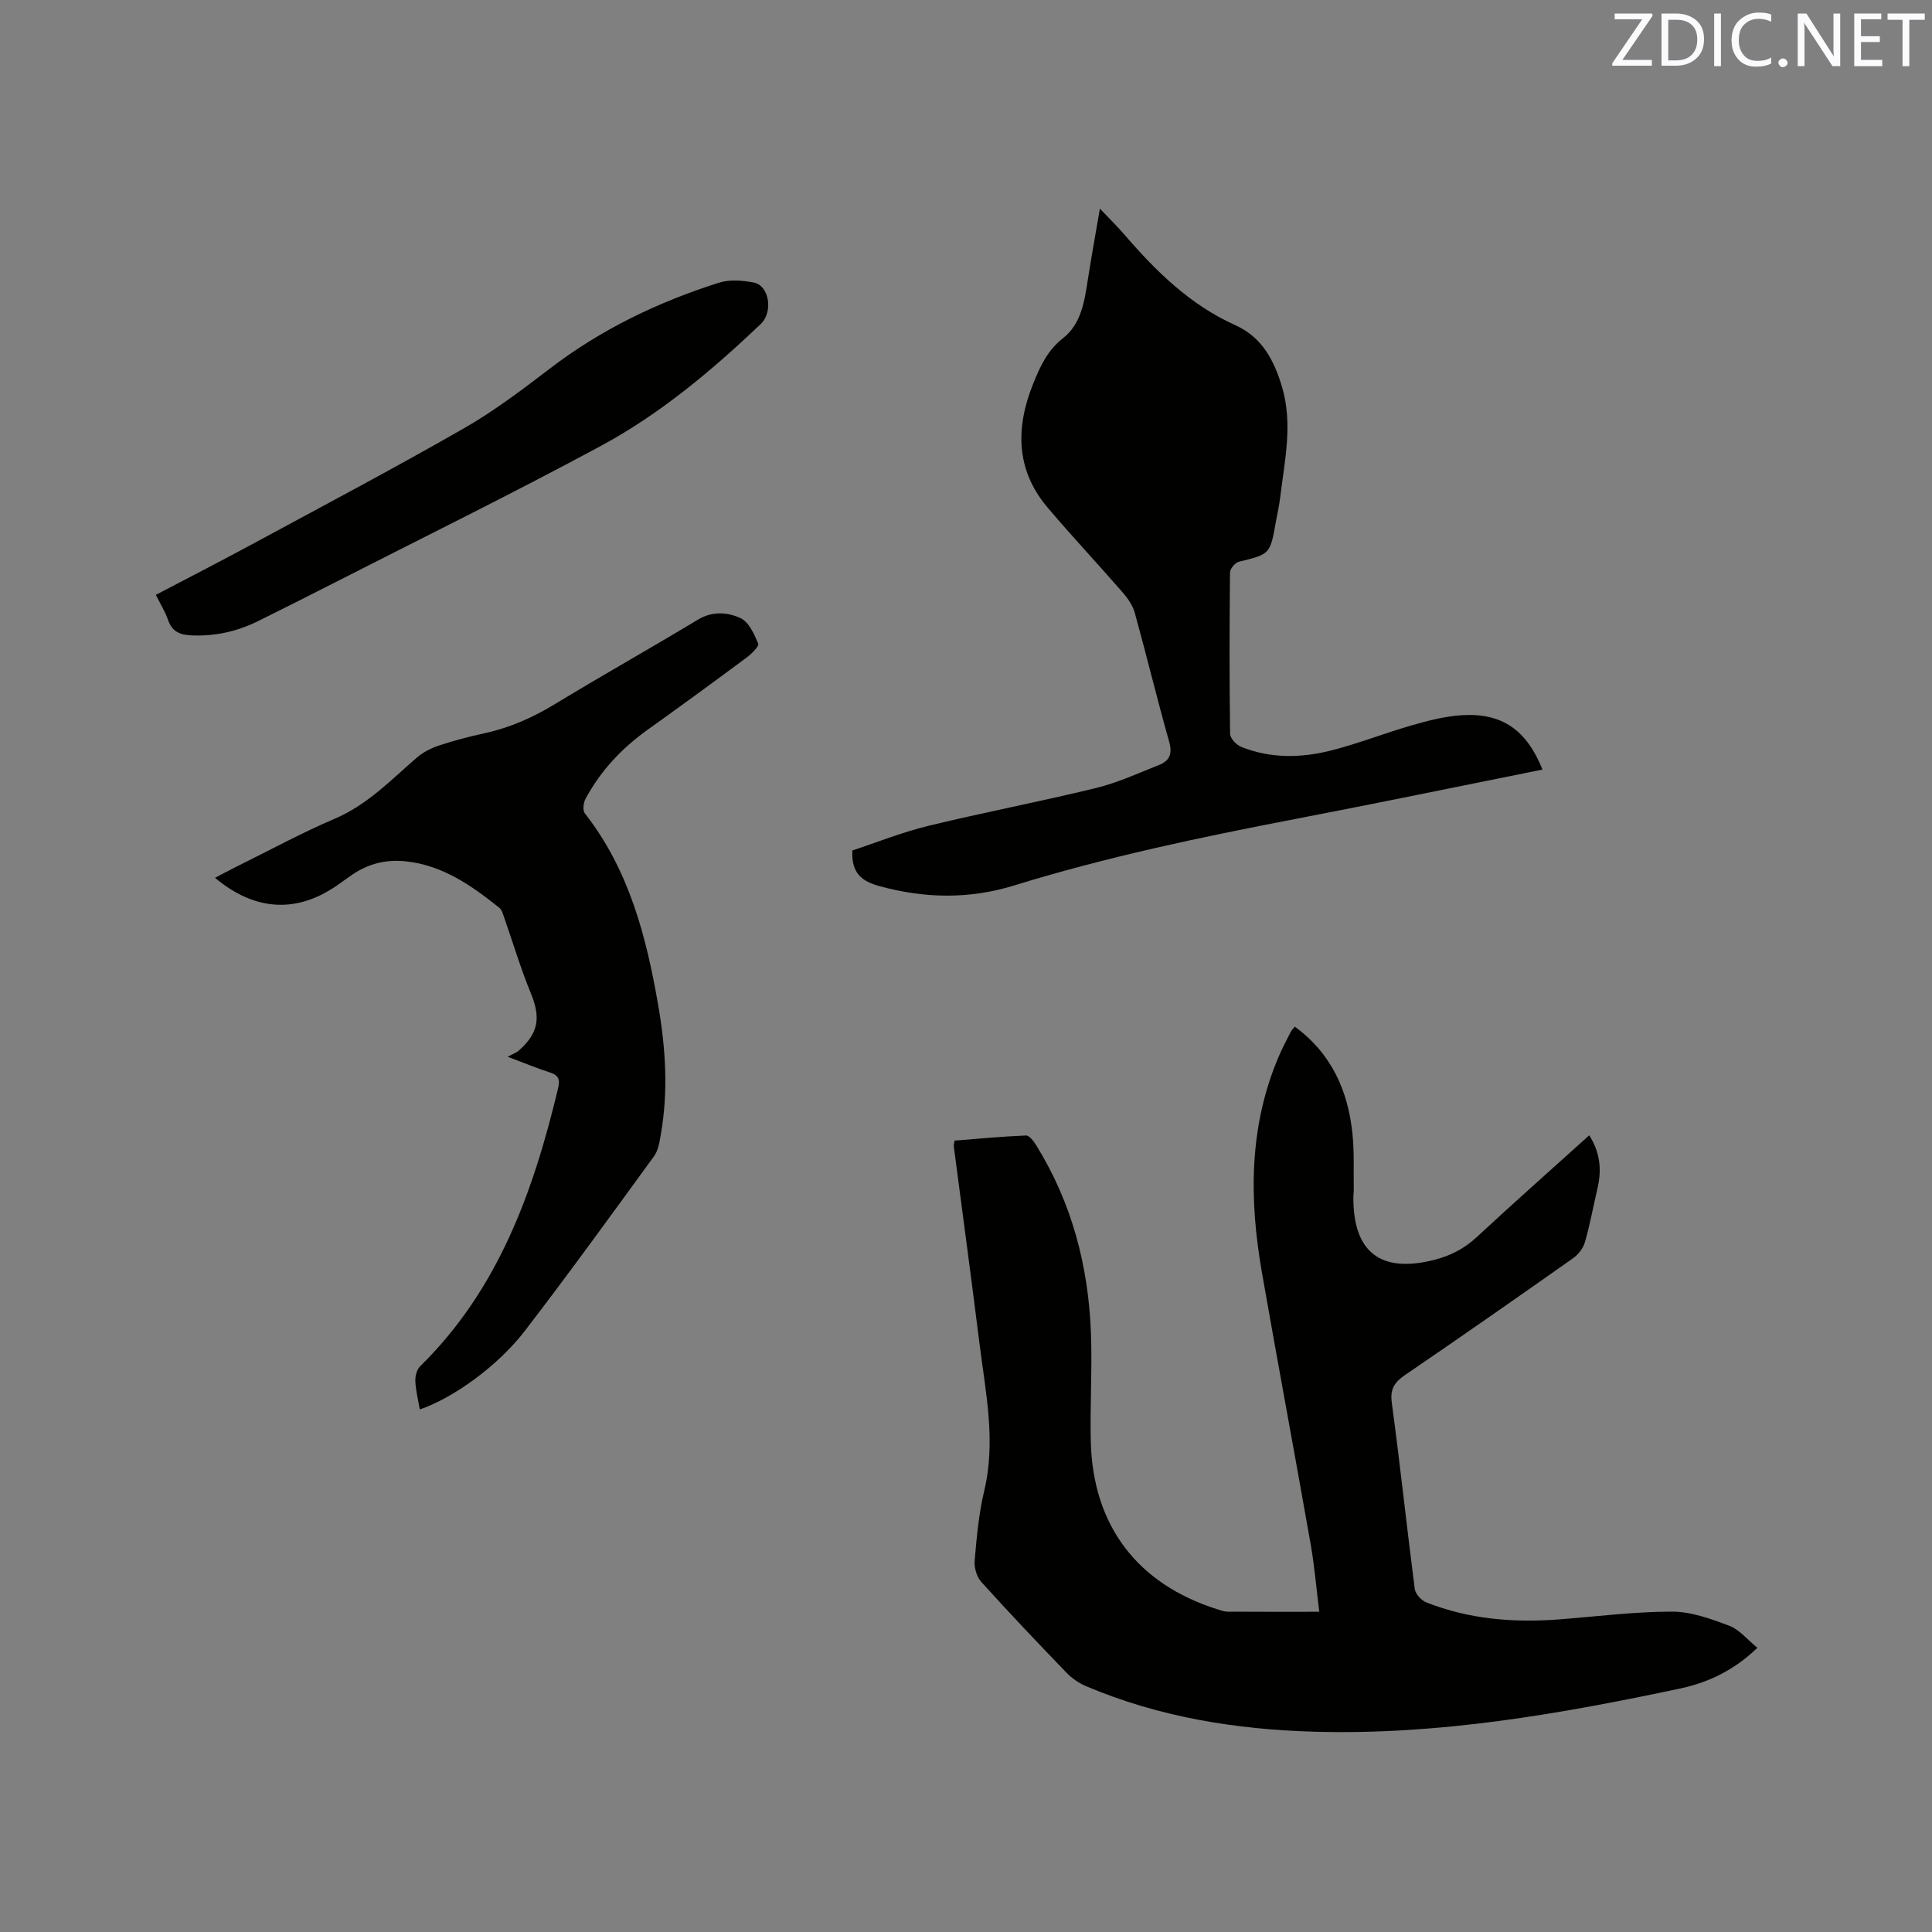
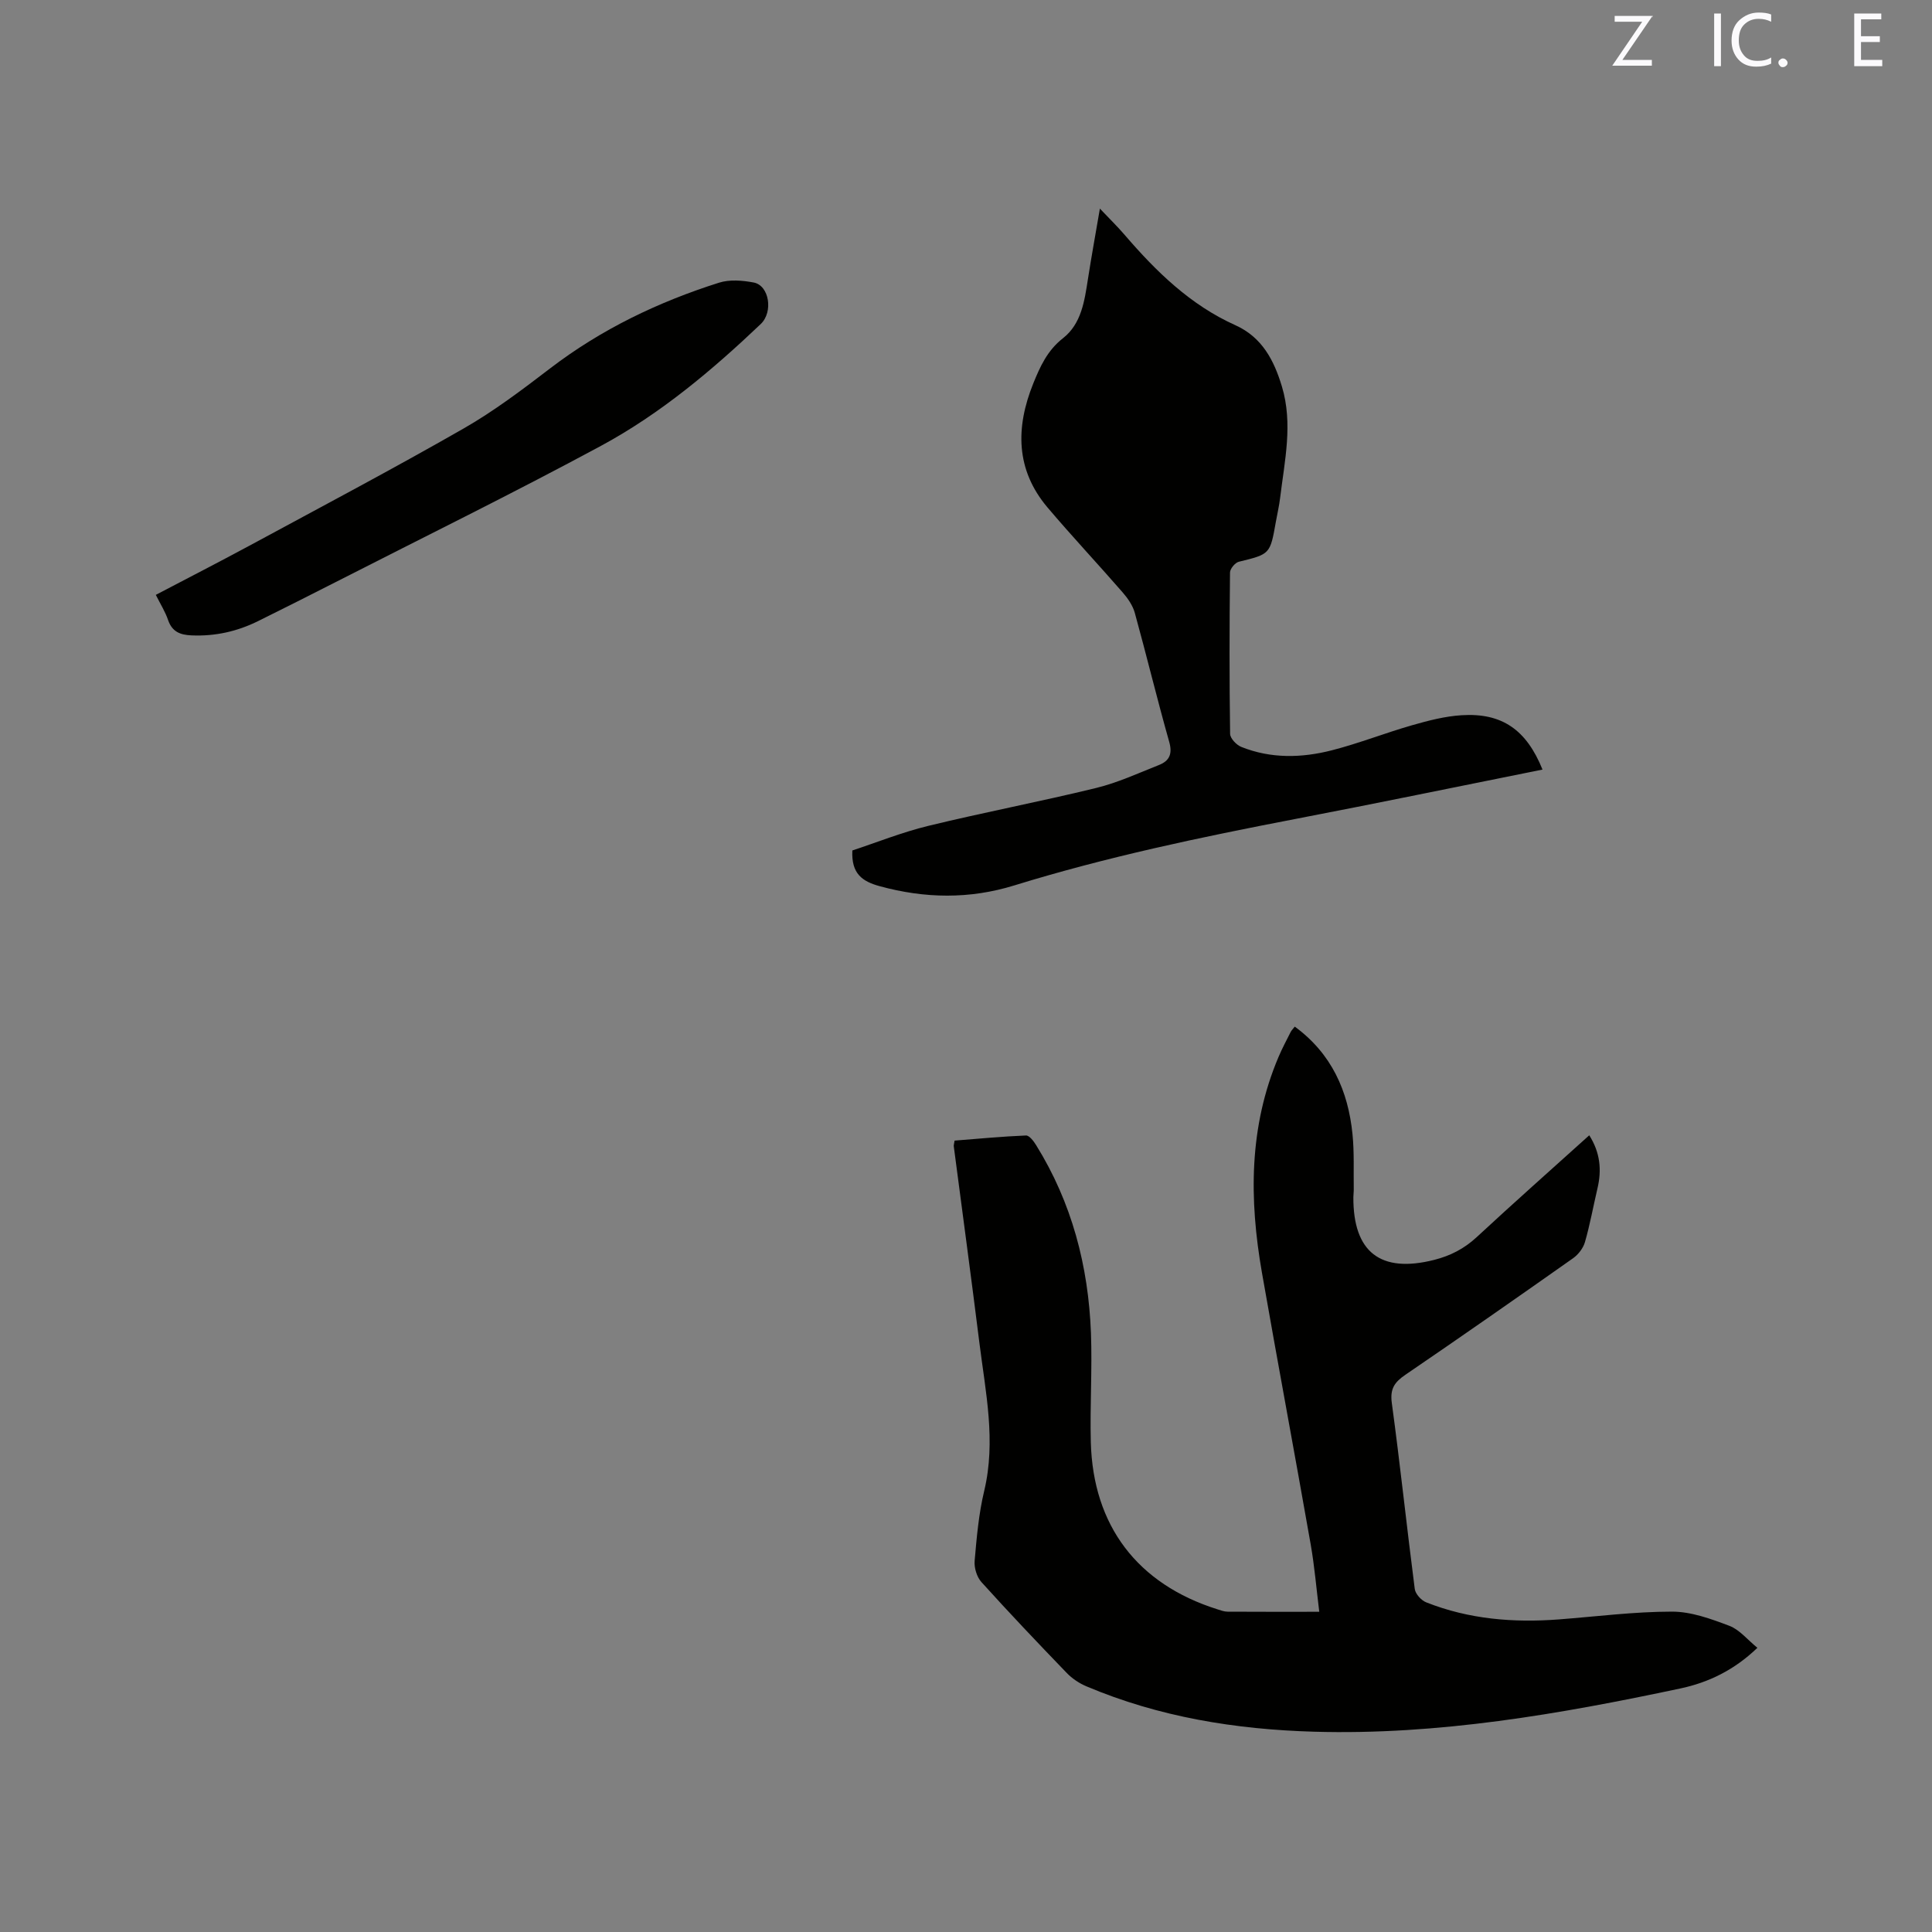
<svg xmlns="http://www.w3.org/2000/svg" enable-background="new 0 0 400 400" viewBox="0 0 400 400">
  <rect x="0" y="0" width="400" height="400" fill="#808080" stroke="none" />
  <path d="m197.64 236.15c4.9-.38 9.83-.86 14.78-1.06.68-.03 1.6 1.18 2.1 2 7.39 11.9 10.82 25.01 11.35 38.89.28 7.51-.22 15.05-.03 22.57.45 17.35 9.66 29.41 26.18 34.63.7.22 1.43.5 2.15.5 6.14.04 12.27.02 18.97.02-.6-4.82-.98-9.41-1.77-13.92-3.3-18.77-6.81-37.51-10.1-56.29-2.65-15.16-2.72-30.17 3.44-44.67.74-1.75 1.64-3.43 2.5-5.14.18-.36.49-.65.86-1.13 7.62 5.59 11.05 13.3 11.95 22.27.38 3.78.2 7.62.26 11.43.01.53-.08 1.06-.08 1.59-.06 11.43 5.63 15.81 16.72 13.01 3.36-.85 6.23-2.32 8.81-4.71 7.61-7.06 15.38-13.94 23.31-21.09 2.27 3.58 2.6 7.17 1.7 10.99-.87 3.7-1.54 7.46-2.59 11.11-.36 1.27-1.38 2.59-2.47 3.36-11.52 8.12-23.08 16.19-34.72 24.13-2.24 1.53-3.2 2.89-2.8 5.84 1.74 12.81 3.09 25.67 4.75 38.49.13 1.04 1.35 2.38 2.38 2.78 8.84 3.5 18.07 4.25 27.48 3.53 7.8-.6 15.61-1.61 23.41-1.61 3.97 0 8.07 1.5 11.87 2.94 2.11.8 3.74 2.88 5.8 4.55-4.81 4.63-10.16 7.19-15.96 8.42-25.01 5.31-50.14 9.69-75.87 8.95-16.23-.47-32.04-3.03-47.08-9.39-1.5-.63-2.98-1.62-4.11-2.8-5.96-6.18-11.88-12.41-17.63-18.78-.96-1.06-1.54-2.97-1.41-4.42.42-4.85.85-9.76 1.98-14.47 2.47-10.34.28-20.44-.99-30.6-1.69-13.56-3.53-27.11-5.3-40.66-.06-.28.06-.6.16-1.26z" fill="#010100" />
  <path d="m319.36 159.33c-17.25 3.46-34.24 6.98-51.28 10.25-19.55 3.76-39.02 7.85-58.06 13.73-9.31 2.88-18.53 2.72-27.87.17-3.59-.98-5.92-2.55-5.68-7.4 5-1.65 10.28-3.77 15.75-5.1 11.52-2.8 23.18-5.02 34.69-7.83 4.48-1.09 8.76-3.07 13.08-4.78 2.13-.85 2.79-2.29 2.08-4.79-2.51-8.86-4.67-17.82-7.12-26.69-.42-1.52-1.44-3-2.5-4.22-5.14-5.91-10.5-11.62-15.56-17.59-6.63-7.83-6.63-16.59-2.97-25.67 1.42-3.51 2.92-6.85 6.15-9.38 3.83-2.99 4.47-7.73 5.18-12.28.71-4.59 1.55-9.16 2.47-14.56 2.05 2.16 3.66 3.73 5.12 5.43 6.53 7.6 13.62 14.53 22.93 18.71 5.55 2.5 8.01 7.29 9.64 12.7 2.31 7.7.56 15.35-.37 23.01-.2 1.68-.59 3.34-.89 5.01-1.19 6.73-1.2 6.67-7.68 8.26-.76.19-1.8 1.45-1.81 2.22-.12 11.13-.14 22.27.02 33.4.01.94 1.31 2.31 2.32 2.71 6.13 2.46 12.51 2.3 18.75.7 5.62-1.44 11.06-3.6 16.65-5.2 3.33-.95 6.77-1.85 10.21-2.06 8.35-.53 13.42 3 16.75 11.25z" fill="#010100" />
-   <path d="m86.91 291.81c-.36-2.12-.84-3.98-.92-5.86-.04-1.02.3-2.39.99-3.07 16.19-15.89 23.45-36.17 28.56-57.54.43-1.81.16-2.71-1.66-3.29-2.62-.84-5.16-1.9-8.78-3.26 1.11-.61 1.81-.84 2.31-1.28 4.13-3.65 4.56-6.85 2.48-11.9-2.08-5.06-3.65-10.34-5.46-15.51-.27-.76-.49-1.71-1.06-2.16-5.74-4.59-11.69-8.79-19.34-9.61-4.08-.44-7.76.48-11.12 2.77-.96.66-1.91 1.34-2.86 2.02-8.43 6.01-17.2 5.61-25.54-1.38 1.59-.82 3.05-1.62 4.54-2.35 6.74-3.33 13.36-6.94 20.27-9.89 6.75-2.88 11.62-8.01 16.96-12.63 1.3-1.12 2.97-1.98 4.61-2.52 3.11-1.03 6.3-1.86 9.5-2.56 5.23-1.14 9.98-3.26 14.56-6.05 9.78-5.94 19.76-11.54 29.55-17.45 3.01-1.81 6.14-1.54 8.81-.32 1.71.79 2.84 3.3 3.67 5.28.23.54-1.38 2.13-2.4 2.89-6.8 5.05-13.64 10.04-20.53 14.97-5.35 3.83-9.73 8.5-12.83 14.29-.44.82-.62 2.38-.14 2.99 9.14 11.66 12.71 25.43 15.18 39.63 1.55 8.93 2.14 17.89.55 26.89-.27 1.54-.52 3.27-1.4 4.47-8.79 12.08-17.55 24.18-26.64 36.03-5.68 7.43-14.97 14.05-21.86 16.4z" fill="#010100" />
  <path d="m32.26 123.16c6.63-3.48 13.02-6.75 19.34-10.16 14.81-8.01 29.7-15.88 44.31-24.24 6.32-3.61 12.2-8.06 18-12.5 10.58-8.09 22.36-13.74 34.95-17.73 2.19-.7 4.86-.48 7.18-.04 3.23.61 4.09 6.1 1.46 8.6-10.1 9.6-20.78 18.58-33.04 25.2-18.16 9.8-36.7 18.9-55.09 28.29-5.28 2.69-10.58 5.36-15.89 7.99-4.35 2.16-8.92 3.19-13.82 2.98-2.37-.1-4.01-.75-4.85-3.15-.57-1.69-1.54-3.23-2.55-5.24z" fill="#010100" />
  <g fill="#fbfafc">
-     <path d="m342.2 3.2-6.3 9.2h6.1v1.2h-8.2v-.5l6.2-9.1h-5.7v-1.2h7.8v.4z" />
-     <path d="m344 13.7v-10.9h3.1c1.6 0 3 .5 4.1 1.4 1.1 1 1.6 2.2 1.6 3.9s-.5 3-1.6 4-2.5 1.5-4.2 1.5h-3zm1.4-9.6v8.4h1.6c1.4 0 2.5-.4 3.2-1.1.8-.8 1.2-1.8 1.2-3.2s-.4-2.4-1.2-3.1-1.8-1-3.1-1z" />
+     <path d="m342.2 3.2-6.3 9.2h6.1v1.2h-8.2l6.2-9.1h-5.7v-1.2h7.8v.4z" />
    <path d="m356.3 2.8v10.9h-1.4v-10.9z" />
    <path d="m366.6 13.2c-.8.4-1.8.6-3 .6-1.6 0-2.8-.5-3.7-1.5s-1.4-2.3-1.4-3.9c0-1.7.5-3.2 1.6-4.2s2.4-1.6 4-1.6c1 0 1.9.1 2.6.4v1.5c-.8-.4-1.6-.6-2.6-.6-1.2 0-2.2.4-3 1.2s-1.1 1.9-1.1 3.3c0 1.3.4 2.3 1.1 3.1s1.6 1.1 2.8 1.1c1.1 0 2-.2 2.8-.7v1.3z" />
    <path d="m368.2 13c0-.3.1-.5.3-.6.2-.2.4-.3.6-.3.3 0 .5.1.7.3s.3.4.3.6-.1.5-.3.6c-.2.2-.4.3-.7.3s-.5-.1-.6-.3c-.2-.2-.3-.4-.3-.6z" />
-     <path d="m381.1 13.7h-1.7l-5.5-8.4c-.2-.2-.3-.5-.4-.7 0 .2.1.8.1 1.5v7.6h-1.4v-10.9h1.8l5.3 8.3c.3.4.4.6.4.8 0-.3-.1-.8-.1-1.6v-7.5h1.4v10.9z" />
    <path d="m389.7 13.7h-5.8v-10.9h5.6v1.2h-4.2v3.5h3.9v1.2h-3.9v3.7h4.4z" />
-     <path d="m398.4 4.1h-3.1v9.6h-1.4v-9.6h-3.1v-1.3h7.7v1.3z" />
  </g>
</svg>